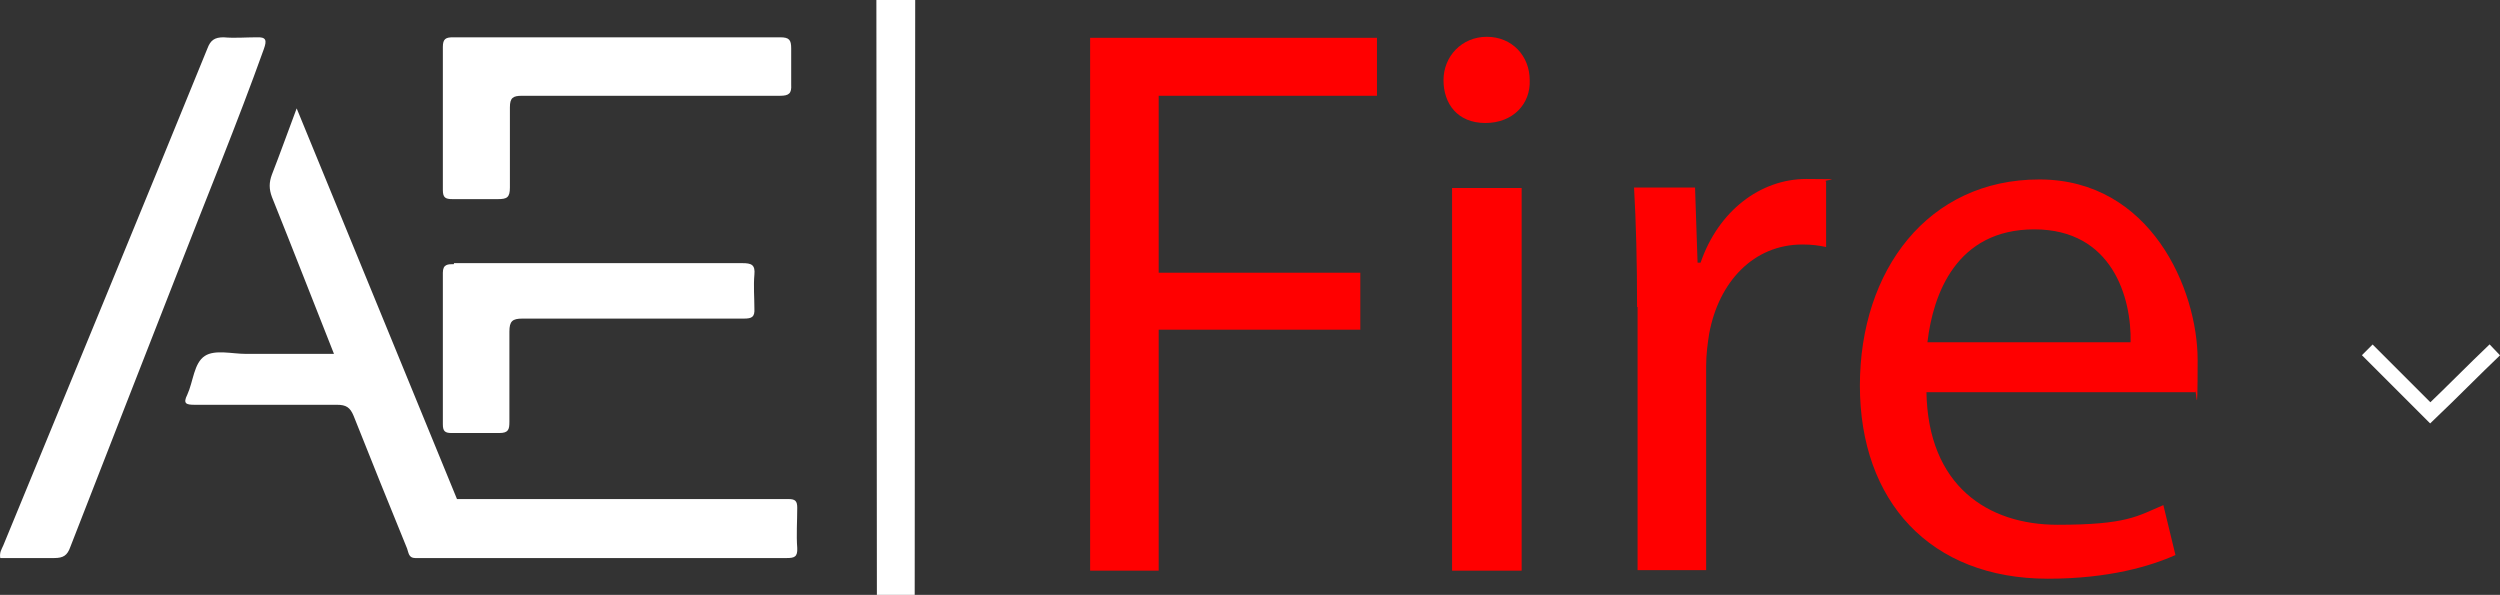
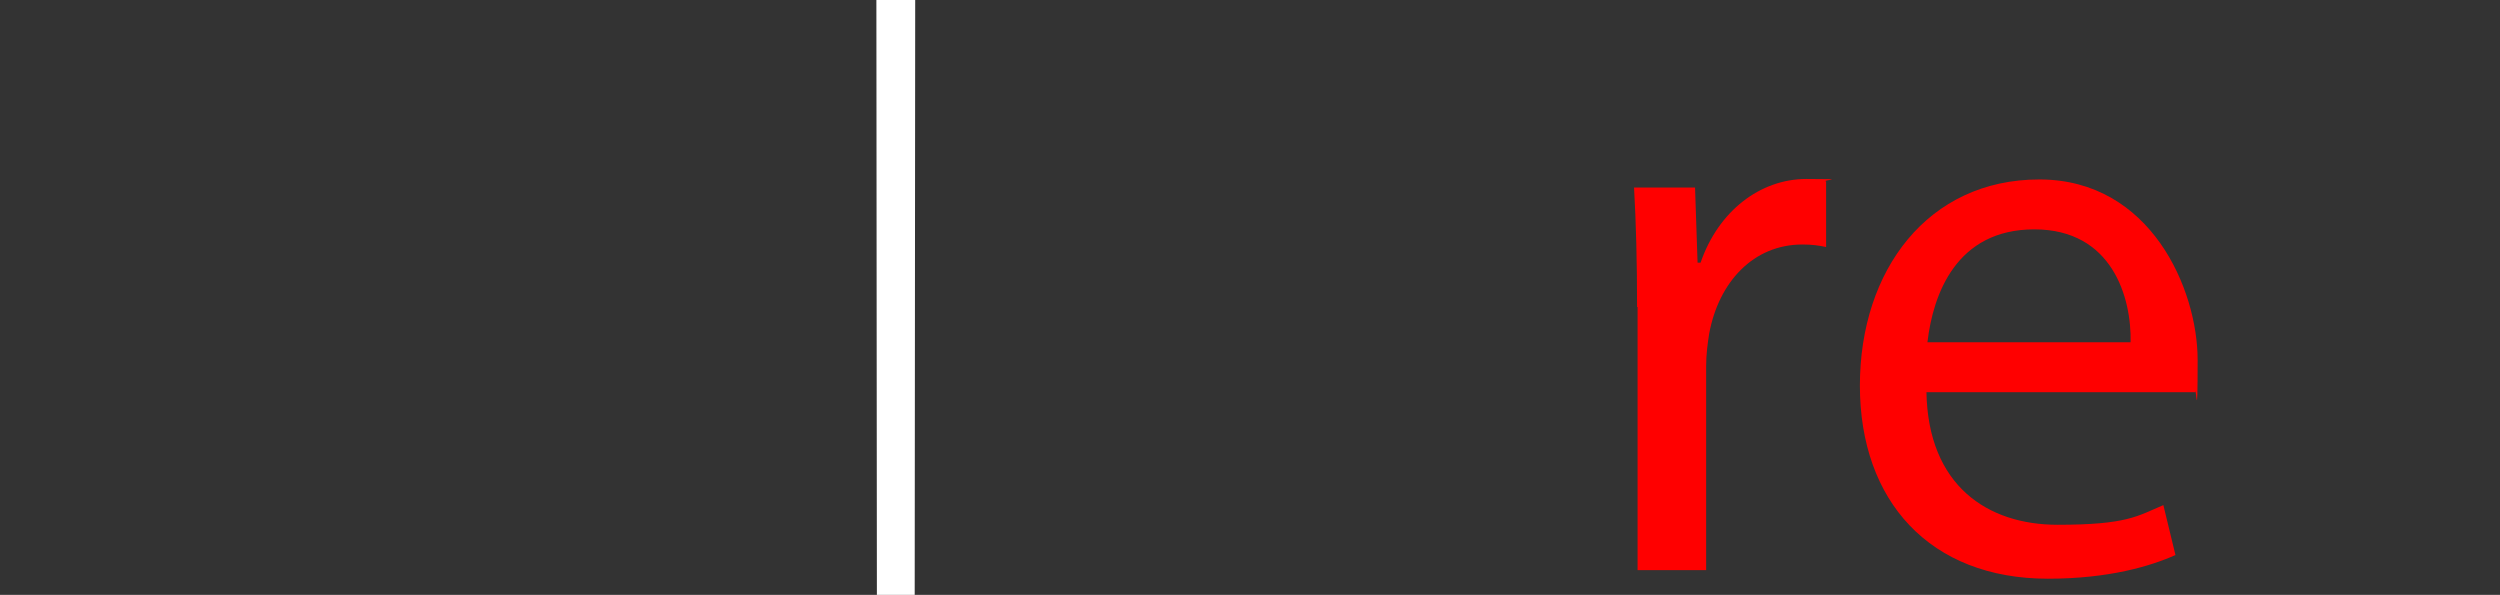
<svg xmlns="http://www.w3.org/2000/svg" id="Livello_2" data-name="Livello 2" viewBox="0 0 495.93 118">
  <rect x="0" y="0" width="495.93" height="118" fill="#333333" stroke="none" />
  <defs>
    <style>      .cls-1 {        fill: none;        stroke: #fff;        stroke-miterlimit: 10;        stroke-width: 3px;      }      .cls-2 {        fill: #fff;      }      .cls-3 {        fill: red;      }    </style>
  </defs>
  <g id="Livello_2-2" data-name="Livello 2">
-     <path class="cls-1" d="M469.6,69.4l12.5,12.5c4.3-4.1,8.5-8.4,12.8-12.5" />
    <g>
      <g>
-         <path class="cls-2" d="M48.75,70.2c-2.7,0-6.1-.9-8.1.4-2.2,1.4-2.3,5.1-3.5,7.7-.9,1.8-.2,2,1.5,2h28.2c1.8,0,2.6.5,3.3,2.2,3.5,8.8,7,17.5,10.6,26.3.3.8.3,1.9,1.6,1.9h13.1c-12.2-29.8-24.3-59.2-36.6-89.2-1.8,4.8-3.3,9-4.9,13.1-.6,1.6-.6,2.9,0,4.5,4.1,10.2,8.1,20.5,12.3,31.1h-17.6.1ZM10.75,110.7c1.8,0,2.6-.5,3.2-2.2,7.1-18.3,14.3-36.6,21.4-54.8,5.7-14.7,11.7-29.2,17-44,.6-1.7.5-2.4-1.5-2.3-2.1,0-4.3.2-6.5,0-1.8,0-2.6.6-3.2,2.2C27.75,42.5,14.15,75.4.65,108.2c-.3.7-.8,1.4-.6,2.5h10.7,0ZM154.75,19c1.8,0,2.3-.5,2.2-2.2v-7.2c0-1.7-.4-2.2-2.2-2.2h-64.9c-1.4,0-2,.3-2,1.9v28.4c0,1.5.5,1.8,1.9,1.8h9c1.8,0,2.4-.3,2.4-2.3v-15.9c0-1.9.6-2.3,2.4-2.3h51.4-.2ZM90.05,52.4c-1.2,0-2.2,0-2.2,1.7v30.1c0,1.3.4,1.7,1.7,1.7h9.5c1.8,0,2-.7,2-2.2v-17.9c0-2.1.6-2.6,2.6-2.6h43.9c1.6,0,2.2-.3,2.1-2,0-2.2-.2-4.5,0-6.7.2-2-.6-2.3-2.4-2.3h-57.2v.2h0ZM156.05,110.7c1.5,0,2.2-.2,2.1-2-.2-2.6,0-5.3,0-8,0-1.3-.4-1.7-1.7-1.7h-66.9c-1.5,0-1.8.5-1.8,1.9,0,2.5.2,5,0,7.5,0,1.9.5,2.3,2.3,2.3h66Z" />
        <polygon class="cls-2" points="181.55 0 181.45 118 173.95 118 173.85 0 181.55 0" />
      </g>
      <g>
-         <path class="cls-3" d="M216.25,7.5h56.9v11.5h-43.3v35.1h40v11.3h-40v47.8h-13.6V7.5h0Z" />
-         <path class="cls-3" d="M303.45,15.9c.2,4.7-3.3,8.5-8.8,8.5s-8.3-3.8-8.3-8.5,3.6-8.6,8.6-8.6,8.5,3.8,8.5,8.6h0ZM288.05,113.2V37.3h13.8v75.9h-13.8Z" />
        <path class="cls-3" d="M324.75,60.9c0-8.9-.2-16.6-.6-23.7h12.1l.5,14.9h.6c3.5-10.2,11.8-16.6,21-16.6s2.7.2,3.9.5v13c-1.4-.3-2.8-.5-4.7-.5-9.7,0-16.6,7.4-18.5,17.7-.3,1.9-.6,4.1-.6,6.4v40.5h-13.6v-52.2h-.1Z" />
        <path class="cls-3" d="M382.15,77.7c.3,18.7,12.2,26.4,26,26.4s15.8-1.7,21-3.9l2.4,9.9c-4.9,2.2-13.2,4.7-25.3,4.7-23.4,0-37.3-15.4-37.3-38.3s13.5-40.9,35.6-40.9,31.4,21.8,31.4,35.8-.3,5-.5,6.4h-53.3v-.1ZM422.65,67.9c.2-8.8-3.6-22.4-19.1-22.4s-20.1,12.9-21.2,22.4h40.3,0Z" />
      </g>
    </g>
  </g>
</svg>